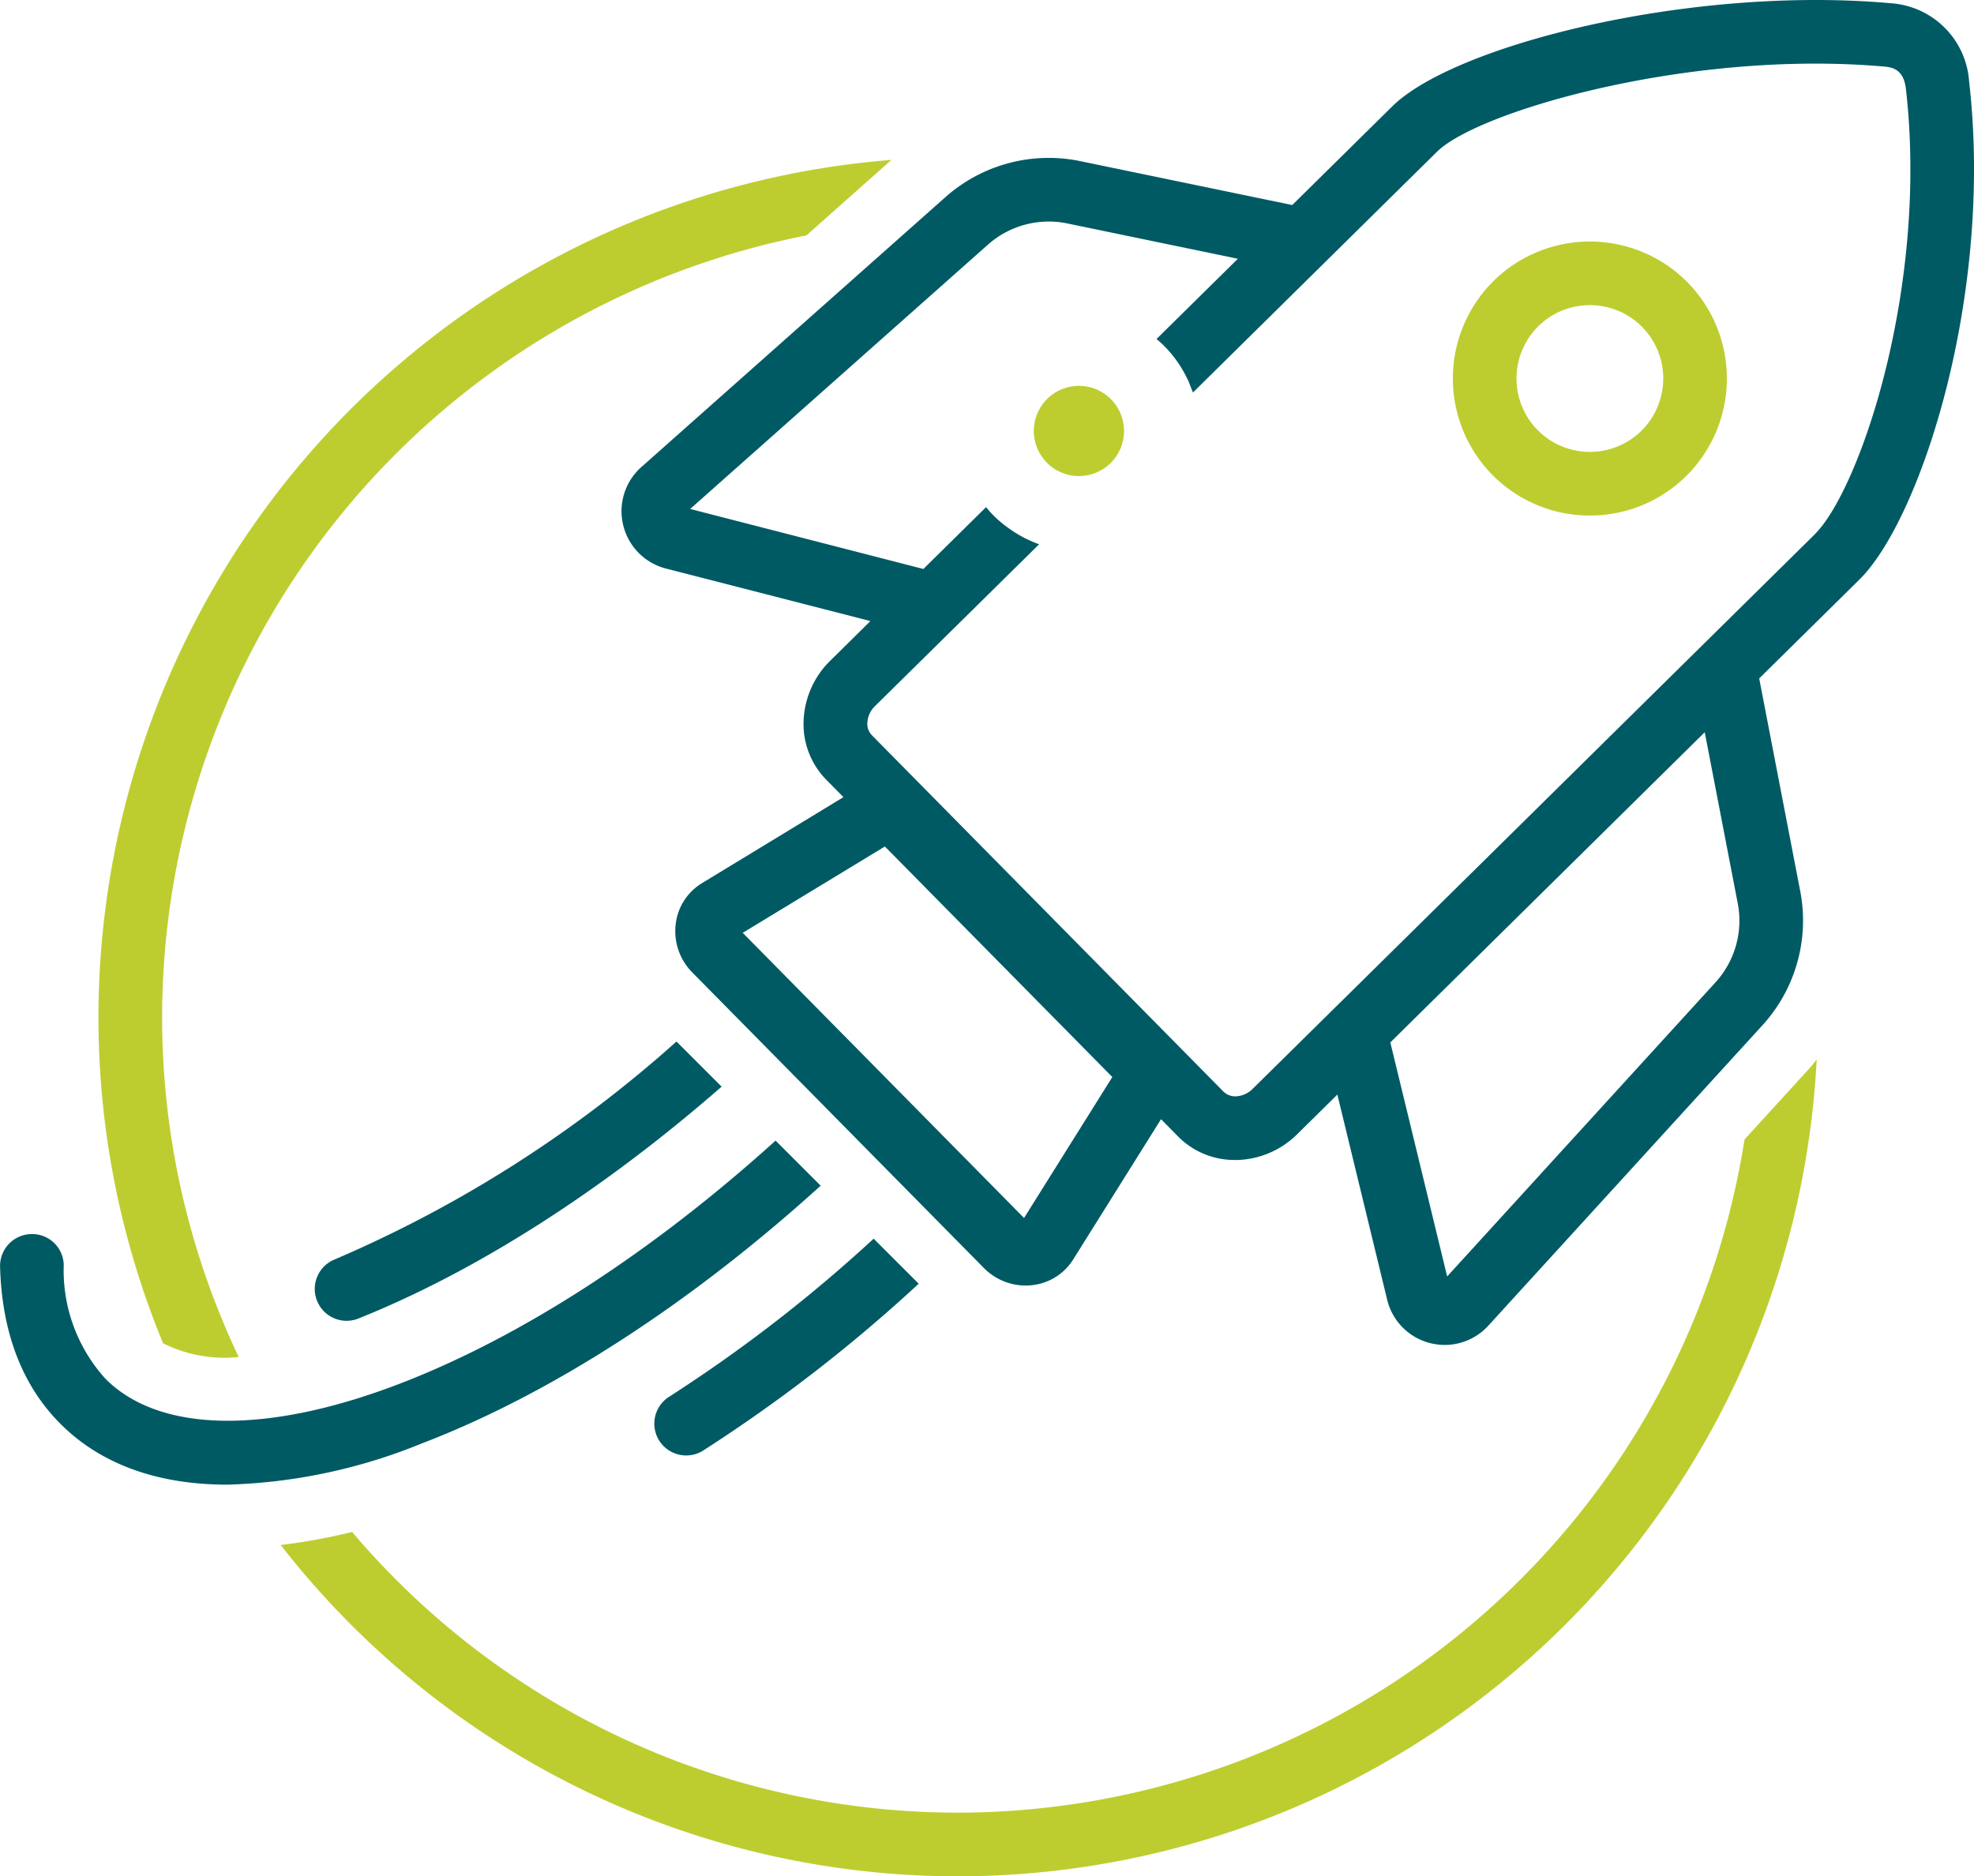
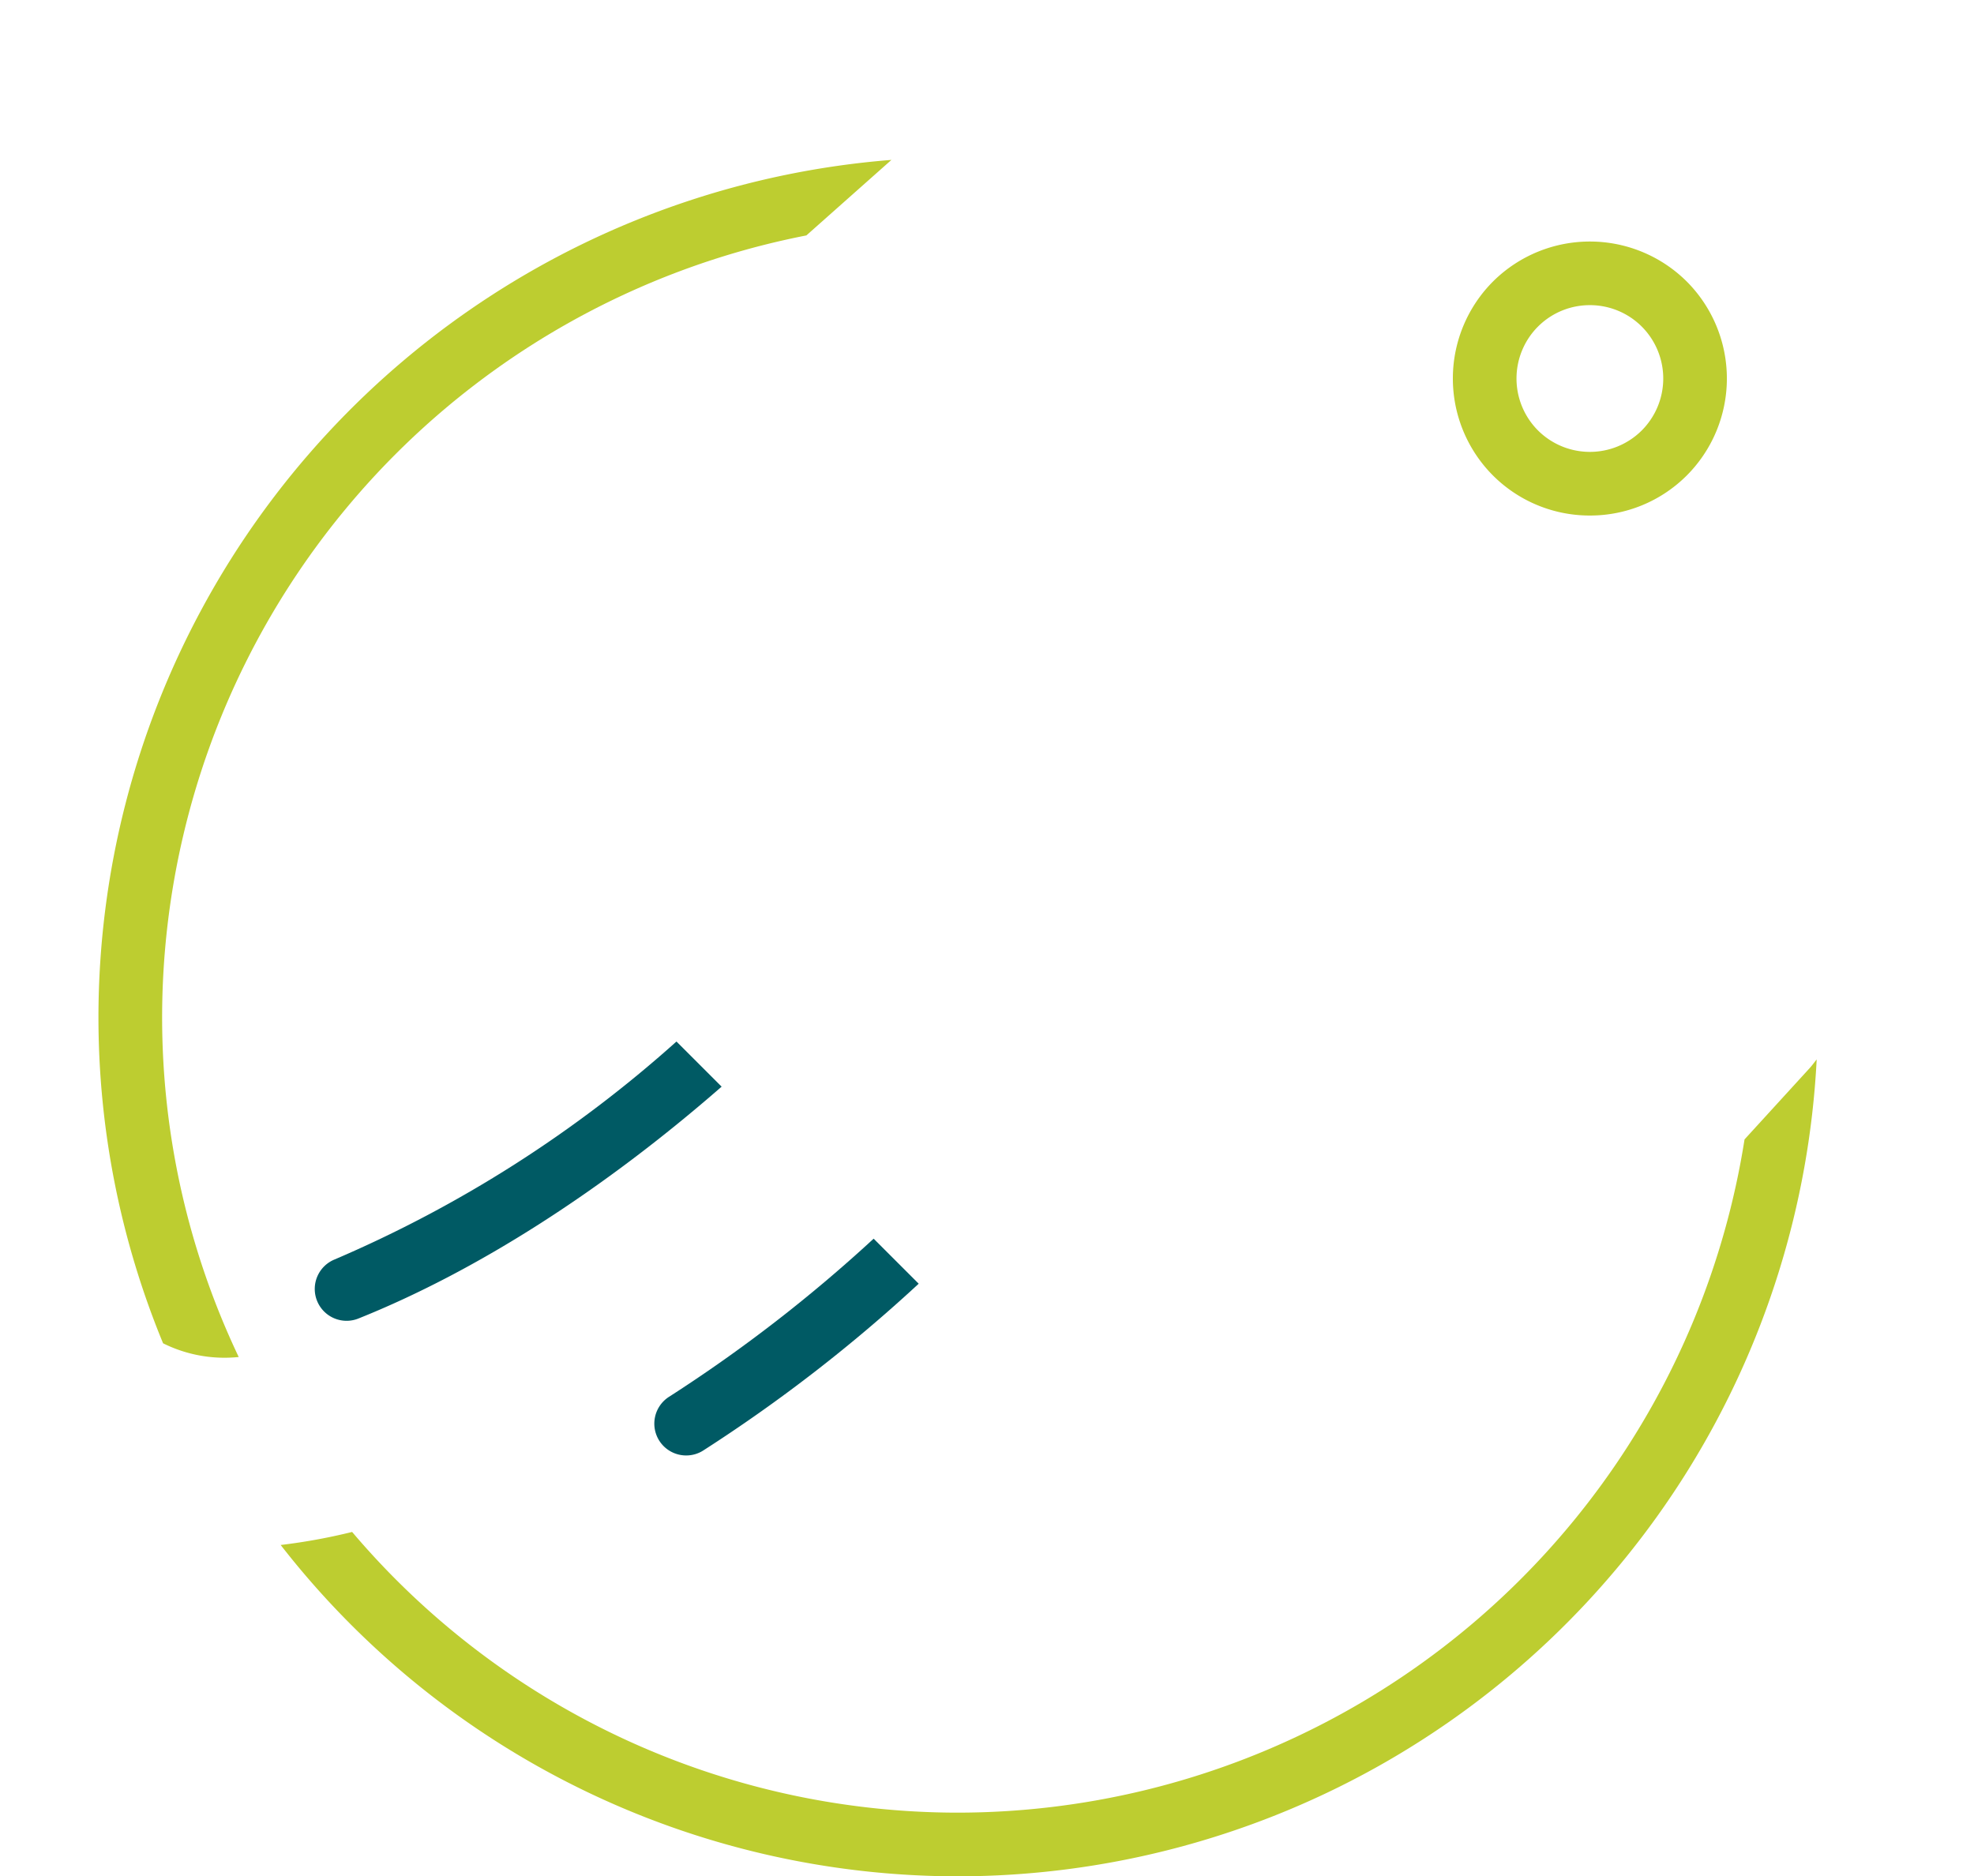
<svg xmlns="http://www.w3.org/2000/svg" width="123.998" height="117.868" viewBox="0 0 123.998 117.868">
  <defs>
    <style>.a{fill:#005a64;}.b{fill:#bdcd30;}</style>
  </defs>
  <g transform="translate(0)">
-     <path class="a" d="M-114.634,1012.616l-2.832-2.832c-7.749,7.006-16.019,12.369-23.684,15.3-8.31,3.176-15.018,3.057-18.4-.328a10.145,10.145,0,0,1-2.631-7.155,1.981,1.981,0,0,0-2.053-1.945,2,2,0,0,0-1.945,2.054c.115,4.145,1.393,7.466,3.8,9.874,2.537,2.538,6.111,3.813,10.475,3.813a34.752,34.752,0,0,0,12.184-2.577C-131.557,1025.7-122.791,1020.017-114.634,1012.616Z" transform="translate(166.184 -938.133)" />
    <path class="a" d="M-124.77,1028.637a2,2,0,0,0,1.69.926,1.984,1.984,0,0,0,1.071-.312,97.249,97.249,0,0,0,13.533-10.477l-2.83-2.829a93.241,93.241,0,0,1-12.849,9.931A2,2,0,0,0-124.77,1028.637Z" transform="translate(166.184 -938.133)" />
    <path class="b" d="M-151.189,1023.378A49.706,49.706,0,0,1-156,1002a50.077,50.077,0,0,1,40.469-49.078l5.343-4.744A54.062,54.062,0,0,0-160,1002a53.7,53.7,0,0,0,4.06,20.517A8.649,8.649,0,0,0-151.189,1023.378Z" transform="translate(166.184 -938.133)" />
    <path class="b" d="M-56.6,1009.708A50.077,50.077,0,0,1-106,1052a49.9,49.9,0,0,1-38.065-17.633,36.921,36.921,0,0,1-4.488.819A53.925,53.925,0,0,0-106,1056a54.067,54.067,0,0,0,53.932-51.315c-.147.179-.279.367-.436.539Z" transform="translate(166.184 -938.132)" />
-     <path class="a" d="M-42.491,943.269a5.288,5.288,0,0,0-4.935-4.934c-12.564-1.122-27.393,2.625-31.3,6.478l-6.285,6.2-13.341-2.763a9.77,9.77,0,0,0-8.427,2.251l-19.115,16.969a3.709,3.709,0,0,0-1.144,3.651,3.707,3.707,0,0,0,2.686,2.727l12.843,3.3-2.515,2.482a5.571,5.571,0,0,0-1.676,3.685,4.976,4.976,0,0,0,1.42,3.8l1.078,1.093-8.882,5.4a3.488,3.488,0,0,0-1.655,2.569,3.689,3.689,0,0,0,1.055,3.057l18.285,18.536a3.7,3.7,0,0,0,2.64,1.119,3.626,3.626,0,0,0,.4-.023,3.482,3.482,0,0,0,2.59-1.618l5.516-8.809,1.078,1.092A4.961,4.961,0,0,0-88.6,1011c.068,0,.135,0,.2,0a5.566,5.566,0,0,0,3.707-1.625l2.516-2.482,3.129,12.886a3.709,3.709,0,0,0,2.689,2.724,3.761,3.761,0,0,0,.926.117,3.707,3.707,0,0,0,2.742-1.213l17.227-18.88a9.765,9.765,0,0,0,2.365-8.4l-2.58-13.376,6.285-6.2C-45.547,970.765-40.95,956.693-42.491,943.269Zm-59.367,71.377-17.671-17.914,8.929-5.423,14.287,14.482Zm43.445-14.815-16.867,18.487-3.57-14.7L-59.1,984.131l2.075,10.757A5.748,5.748,0,0,1-58.413,999.831Zm6.217-28.125-20,19.734-11.07,10.919h0l-4.225,4.167a1.585,1.585,0,0,1-1.046.476,1.06,1.06,0,0,1-.782-.284l-22.109-22.411a1.02,1.02,0,0,1-.272-.787,1.58,1.58,0,0,1,.489-1.04l10.3-10.157a7.576,7.576,0,0,1-1.929-1.021,7.3,7.3,0,0,1-.941-.792c-.165-.167-.317-.341-.463-.519l-3.713,3.663-.223.221-14.651-3.77,18.716-16.614a5.766,5.766,0,0,1,4.961-1.325l10.727,2.222-5.109,5.04h0c.176.148.348.3.512.469a7.444,7.444,0,0,1,1.417,2.026c.014.031.034.059.048.09.06.131.106.267.159.4s.107.25.15.378L-80.3,951.988h0l4.387-4.328c2.565-2.531,15.9-6.436,28.135-5.341.577.052,1.185.259,1.316,1.406C-45.037,956.167-49.364,968.912-52.2,971.706Z" transform="translate(166.184 -938.133)" />
    <path class="b" d="M-72.363,955.78a8.624,8.624,0,0,0-.082,12.179,8.589,8.589,0,0,0,6.131,2.559,8.582,8.582,0,0,0,6.046-2.477h0a8.624,8.624,0,0,0,.082-12.179A8.626,8.626,0,0,0-72.363,955.78Zm9.287,9.413a4.617,4.617,0,0,1-6.522-.044,4.618,4.618,0,0,1,.044-6.521,4.6,4.6,0,0,1,3.239-1.326,4.6,4.6,0,0,1,3.283,1.37A4.618,4.618,0,0,1-63.076,965.193Z" transform="translate(166.184 -938.133)" />
-     <path class="b" d="M-100.4,963.188a2.834,2.834,0,0,0-.028,4.007,2.834,2.834,0,0,0,4.007.027,2.834,2.834,0,0,0,.028-4.007A2.833,2.833,0,0,0-100.4,963.188Z" transform="translate(166.184 -938.133)" />
    <path class="a" d="M-146.269,1019.847a2,2,0,0,0,1.858,1.257,1.982,1.982,0,0,0,.742-.144c7.435-2.977,15.358-8.055,22.814-14.565l-2.836-2.835a78.327,78.327,0,0,1-21.464,13.687A2,2,0,0,0-146.269,1019.847Z" transform="translate(166.184 -938.133)" />
  </g>
</svg>